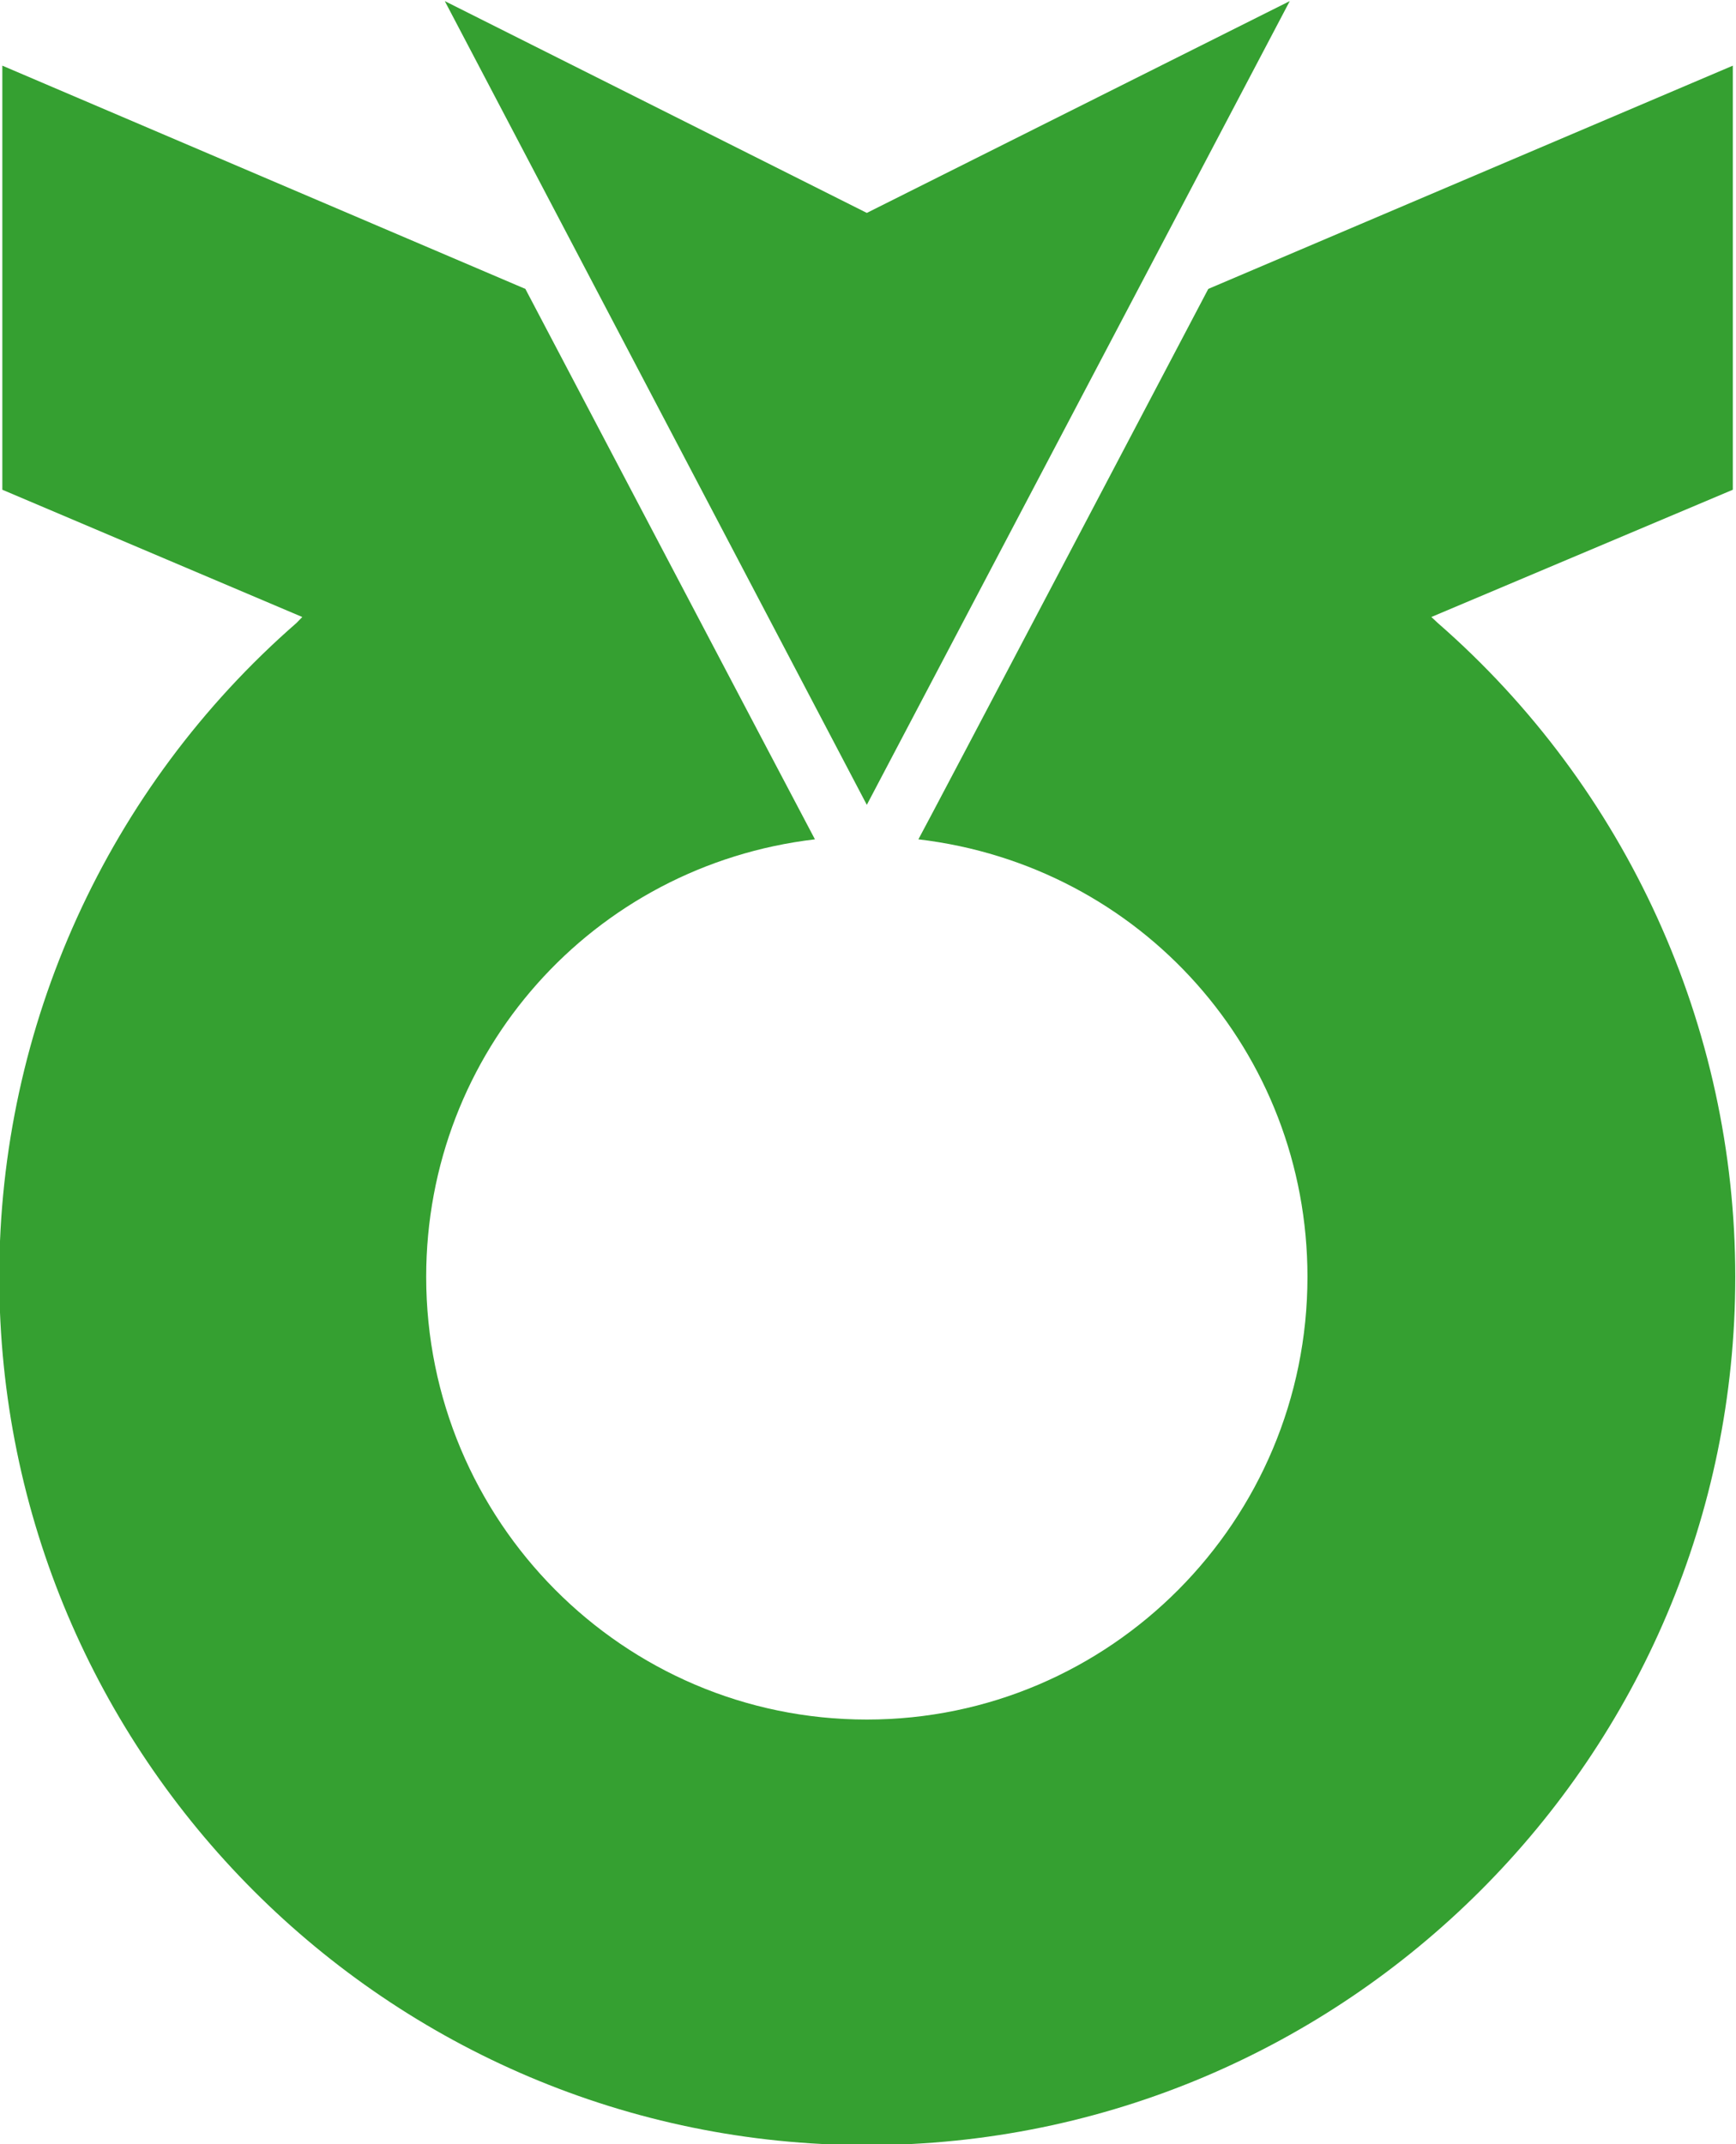
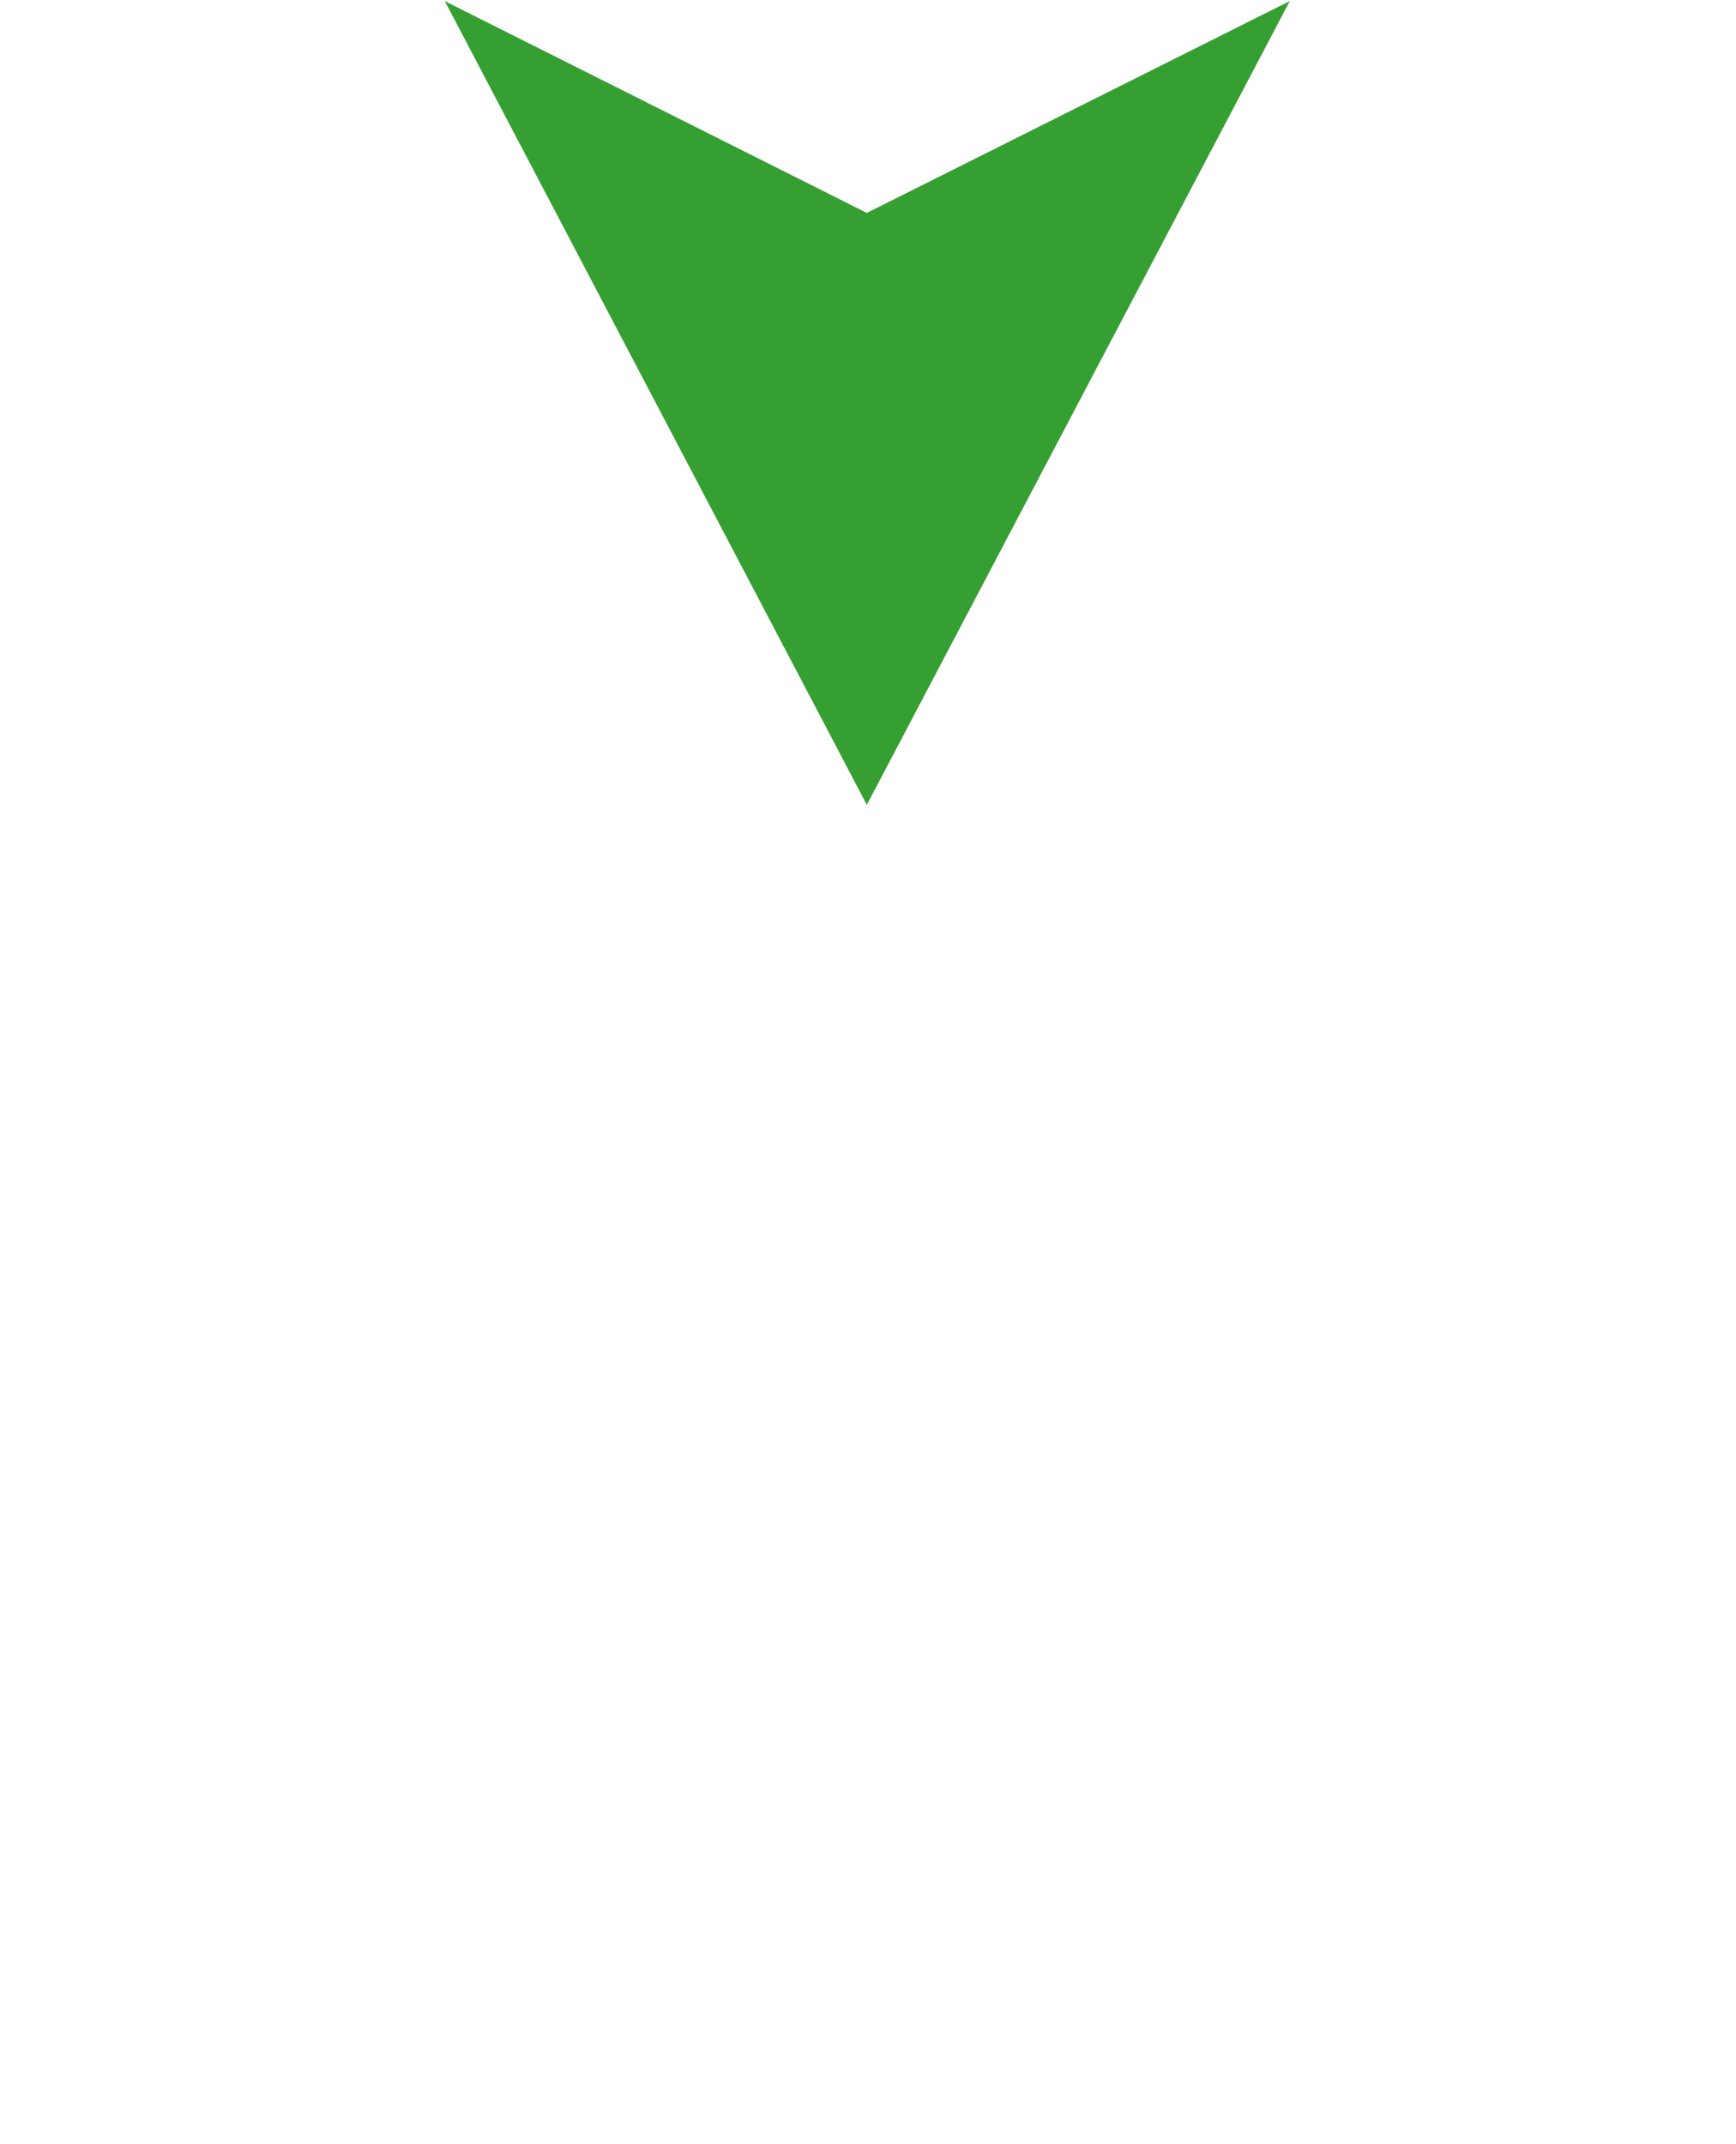
<svg xmlns="http://www.w3.org/2000/svg" xml:space="preserve" width="1000px" height="1234.826px" x="0px" y="0px" viewBox="0 0 1000 1234.826">
  <g fill="#35a031">
    <path d="M742.949.631 499.318 122.623 256.214.631l243.104 462.905z" />
-     <path d="m828.192 358.781-3.685-3.426 173.666-73.298V37.814L696.016 166.389S532.887 476.631 529.027 483.401c128.316 15.124 224.119 122.602 224.119 251.98 0 140.448-113.556 254.966-253.828 254.966-140.449 0-253.816-114.518-253.816-254.966 0-129.378 95.967-236.856 223.931-251.98-3.684-6.77-166.801-317.012-166.801-317.012L1.342 37.814v244.242l172.786 73.298-3.333 3.426C61.979 453.704-.418 590.89-.418 735.381c0 275.875 223.943 500.076 499.736 500.076 275.617 0 500.264-224.201 500.264-500.076 0-144.139-62.574-281.677-171.39-376.6z" />
  </g>
</svg>